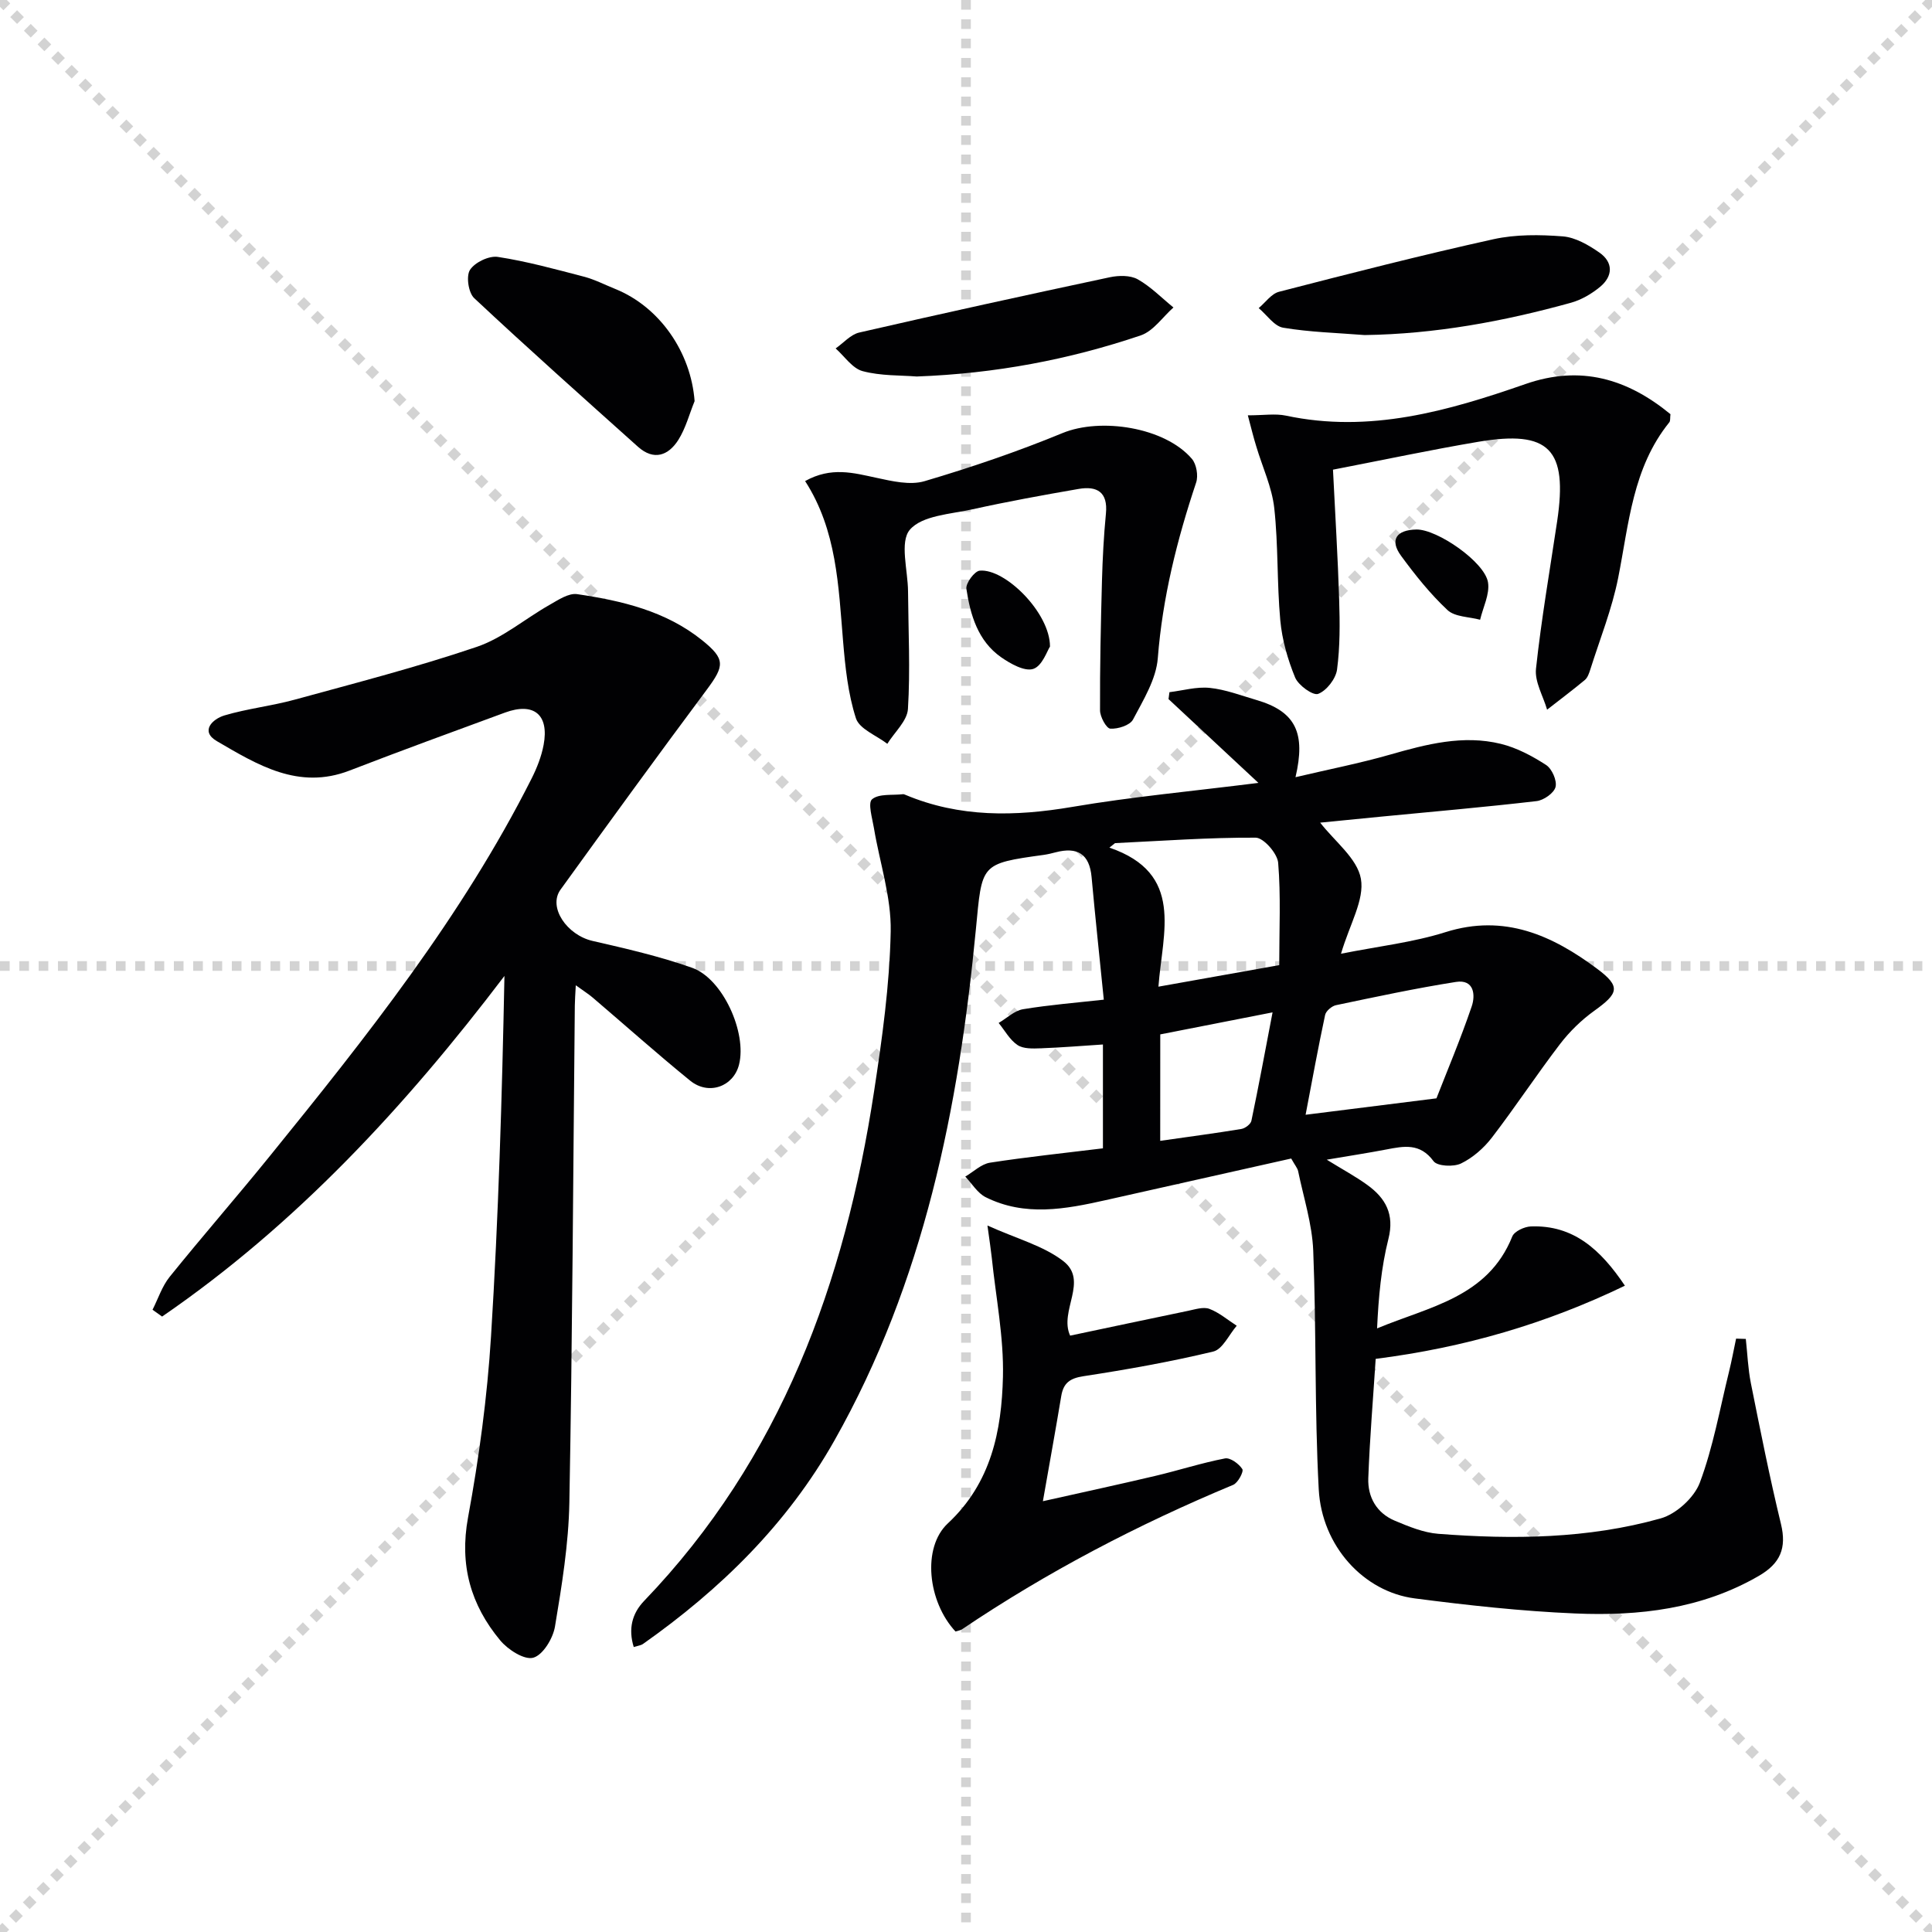
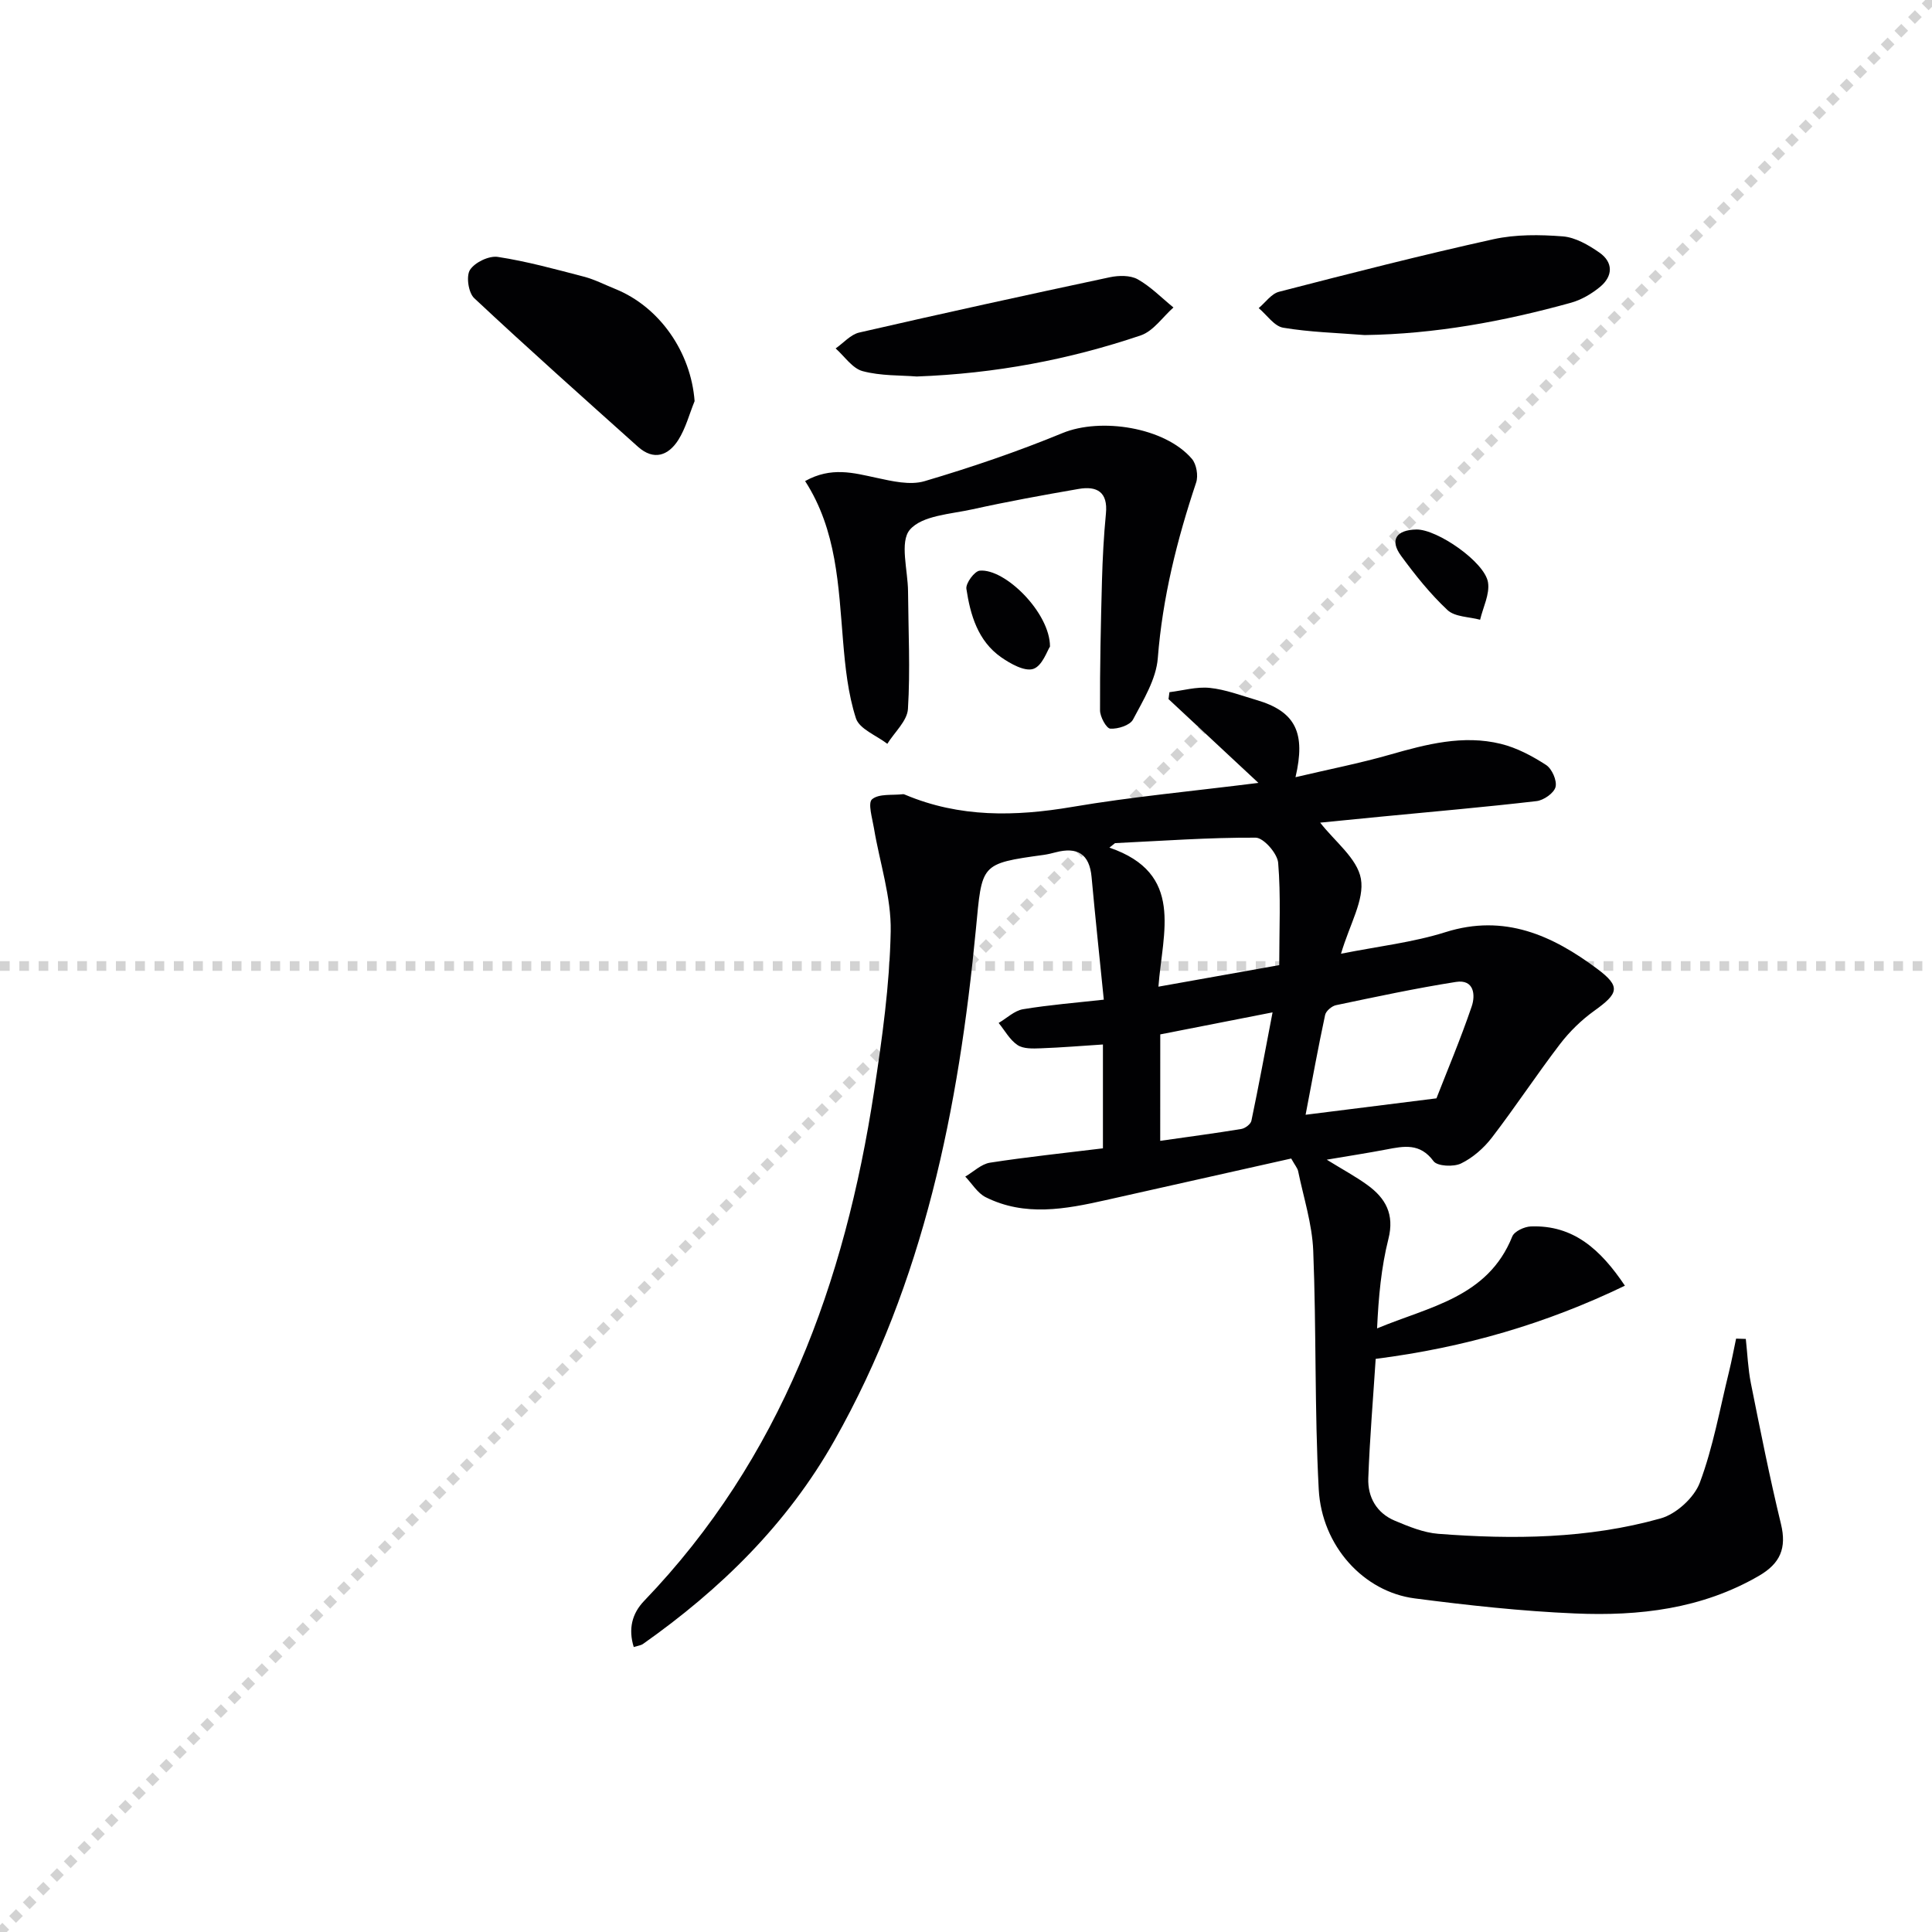
<svg xmlns="http://www.w3.org/2000/svg" enable-background="new 0 0 400 400" viewBox="0 0 400 400">
  <g stroke="lightgray" stroke-dasharray="1,1" stroke-width="1" transform="scale(2, 2)">
-     <line x1="0" y1="0" x2="200" y2="200" />
    <line x1="200" y1="0" x2="0" y2="200" />
-     <line x1="100" y1="0" x2="100" y2="200" />
    <line x1="0" y1="100" x2="200" y2="100" />
  </g>
  <g fill="#010103">
    <path d="m260.54 162.09c-6.98-6.51-12.8-11.93-18.61-17.35.06-.48.12-.95.19-1.43 2.78-.34 5.62-1.17 8.34-.89 3.26.33 6.43 1.56 9.62 2.49 8.27 2.4 10.26 6.92 8.14 16 6.82-1.61 13.27-2.87 19.56-4.67 7.56-2.16 15.14-4.15 22.96-2.23 3.3.81 6.49 2.51 9.36 4.37 1.22.79 2.29 3.23 1.96 4.55-.31 1.26-2.45 2.76-3.93 2.93-10.72 1.25-21.48 2.18-32.22 3.22-4.39.43-8.79.87-12.58 1.24 2.99 3.87 7.68 7.4 8.43 11.62.77 4.36-2.32 9.4-4.12 15.52 7.72-1.54 14.89-2.34 21.64-4.47 12.22-3.85 22.15.69 31.41 7.6 4.96 3.7 4.39 5.09-.62 8.69-2.65 1.9-5.1 4.29-7.09 6.89-4.84 6.33-9.23 13.01-14.08 19.33-1.67 2.18-3.95 4.19-6.4 5.38-1.54.75-4.92.59-5.7-.47-2.8-3.81-6.14-3.12-9.79-2.42-3.72.71-7.47 1.29-12.32 2.11 3.45 2.13 6.05 3.52 8.41 5.24 3.77 2.73 5.64 6.05 4.36 11.15-1.49 5.9-2.05 12.04-2.35 18.54 10.77-4.51 22.92-6.38 27.99-19.03.43-1.07 2.5-2.03 3.84-2.08 8.82-.33 14.44 4.77 19.48 12.27-16.32 7.87-33.17 12.8-51.6 15.15-.53 8.24-1.23 16.48-1.53 24.72-.14 3.91 1.73 7.2 5.48 8.78 2.88 1.21 5.95 2.48 9.01 2.72 15.49 1.19 30.99 1.04 46.04-3.19 3.22-.9 6.94-4.29 8.11-7.4 2.76-7.37 4.14-15.26 6.04-22.95.56-2.27.98-4.58 1.47-6.87l2.01.06c.34 3.06.45 6.16 1.05 9.17 1.95 9.74 3.89 19.5 6.23 29.15 1.21 4.99-.14 8.16-4.55 10.72-11.85 6.88-24.84 8.37-38.07 7.8-11.1-.47-22.2-1.69-33.22-3.12-10.55-1.37-19.23-10.83-19.86-22.58-.88-16.44-.48-32.95-1.14-49.4-.22-5.53-2-11.01-3.13-16.49-.13-.61-.62-1.15-1.43-2.6-12.67 2.84-25.55 5.73-38.43 8.62-8.33 1.87-16.71 3.44-24.82-.61-1.7-.85-2.84-2.82-4.23-4.27 1.7-.99 3.31-2.6 5.12-2.88 7.68-1.19 15.43-1.99 23.38-2.97 0-7.26 0-14.2 0-21.5-4.39.28-8.64.64-12.88.79-1.62.06-3.59.14-4.81-.68-1.6-1.07-2.63-3.01-3.9-4.57 1.68-.98 3.26-2.54 5.04-2.84 5.5-.91 11.07-1.35 16.73-1.98-.9-8.95-1.78-17.16-2.53-25.39-.44-4.8-2.96-6.29-7.43-5.12-.8.21-1.62.41-2.44.53-13.31 1.83-12.78 1.87-14.09 15.48-3.55 36.93-10.72 72.92-29.27 105.75-9.79 17.34-23.58 30.82-39.68 42.17-.38.26-.91.31-1.88.61-1.16-3.73-.36-6.94 2.14-9.54 28.36-29.52 41.57-65.91 47.61-105.46 1.68-10.98 3.23-22.08 3.45-33.15.14-7.1-2.28-14.25-3.47-21.39-.34-2.05-1.3-5.21-.39-5.98 1.42-1.2 4.2-.79 6.4-1.05.15-.02.33.06.48.12 11.25 4.74 22.74 4.52 34.58 2.51 12.34-2.1 24.88-3.25 38.53-4.97zm-20.7 42.19c8.81-1.57 16.84-3 25.01-4.46 0-7.43.35-14.35-.22-21.19-.16-1.93-3.02-5.19-4.65-5.2-9.71-.05-19.42.67-29.12 1.13-.39.31-.78.62-1.17.93 15.58 5.34 11 17.48 10.15 28.79zm57.56 23.12c2.17-5.57 4.98-12.22 7.3-19.03.8-2.34.52-5.67-3.27-5.07-8.32 1.31-16.57 3.08-24.82 4.81-.88.18-2.09 1.21-2.26 2.03-1.41 6.58-2.62 13.21-4.04 20.66 8.96-1.13 17.22-2.16 27.09-3.4zm-57.19 8.8c5.99-.86 11.41-1.57 16.8-2.46.79-.13 1.94-1 2.08-1.7 1.51-7.19 2.84-14.42 4.38-22.44-8.6 1.68-16.08 3.15-23.25 4.56-.01 7.75-.01 14.54-.01 22.04z" />
-     <path d="m119.21 203.99c-.1 1.98-.19 3.09-.2 4.21-.34 34.3-.5 68.6-1.13 102.9-.16 8.58-1.56 17.18-2.98 25.67-.41 2.45-2.49 5.88-4.49 6.44-1.85.52-5.25-1.66-6.85-3.59-6.1-7.34-8.47-15.58-6.66-25.43 2.28-12.38 3.98-24.94 4.76-37.5 1.54-24.72 2.28-49.49 2.78-74.63-20.44 26.92-43.06 51.42-70.88 70.52-.66-.47-1.32-.94-1.98-1.41 1.16-2.29 1.98-4.87 3.55-6.82 6.79-8.42 13.91-16.57 20.72-24.98 20.02-24.7 39.79-49.58 54.2-78.16 1.11-2.2 2.05-4.59 2.5-6.99 1.17-6.26-2.01-8.88-7.99-6.69-10.75 3.95-21.51 7.88-32.2 12.01-10.56 4.08-19.08-1.21-27.47-6.1-3.51-2.05-.89-4.58 1.58-5.32 4.75-1.41 9.75-1.95 14.53-3.26 12.62-3.46 25.32-6.73 37.7-10.93 5.37-1.82 9.99-5.81 15.03-8.67 1.8-1.02 3.98-2.51 5.76-2.25 9.25 1.36 18.35 3.5 25.87 9.54 4.86 3.91 4.65 5.29.97 10.24-10.22 13.71-20.27 27.54-30.28 41.4-2.63 3.64 1.32 9.4 6.64 10.62 6.93 1.59 13.91 3.19 20.6 5.56 6.37 2.25 11.38 13.45 9.72 20.04-1.15 4.57-6.29 6.44-10.12 3.33-6.84-5.56-13.42-11.44-20.13-17.16-.86-.74-1.85-1.36-3.55-2.59z" />
-     <path d="m258.35 85.99c3.29 0 5.68-.4 7.88.06 17.33 3.7 33.55-.95 49.6-6.54 11.42-3.98 21.1-1.09 30.02 6.24-.1.78.01 1.38-.24 1.69-7.6 9.41-8.36 20.98-10.58 32.18-1.28 6.46-3.78 12.67-5.77 18.98-.25.78-.55 1.69-1.13 2.18-2.55 2.12-5.21 4.11-7.82 6.15-.82-2.83-2.59-5.76-2.3-8.47 1.1-10.21 2.86-20.35 4.38-30.52 2.23-14.95-1.62-18.95-16.33-16.47-9.93 1.68-19.78 3.78-30.08 5.77.46 9.42 1.01 18.18 1.28 26.95.15 4.81.19 9.69-.44 14.44-.26 1.91-2.17 4.37-3.91 5.03-1.07.41-4.1-1.77-4.77-3.39-1.54-3.75-2.7-7.82-3.07-11.84-.71-7.72-.4-15.55-1.25-23.25-.48-4.32-2.45-8.48-3.71-12.72-.58-1.86-1.04-3.75-1.76-6.47z" />
    <path d="m166.69 99.6c5.42-3.02 10.02-1.69 14.74-.68 3.26.7 6.98 1.59 9.99.7 9.67-2.86 19.25-6.12 28.57-9.96 7.89-3.25 21.18-1.22 26.78 5.34.95 1.11 1.35 3.49.88 4.9-3.96 11.85-6.96 23.81-7.94 36.37-.34 4.36-3 8.66-5.13 12.7-.63 1.2-3.13 1.99-4.7 1.89-.82-.05-2.13-2.45-2.13-3.79-.04-8.94.16-17.88.4-26.81.13-4.65.37-9.3.82-13.93.44-4.47-1.86-5.76-5.66-5.1-7.35 1.27-14.7 2.61-21.99 4.22-4.52 1-10.41 1.27-12.94 4.22-2.16 2.52-.41 8.39-.38 12.78.06 8.11.48 16.25-.02 24.33-.15 2.48-2.78 4.81-4.27 7.22-2.25-1.74-5.78-3.06-6.5-5.29-1.64-5.08-2.21-10.59-2.66-15.96-.96-11.45-1.29-22.96-7.86-33.15z" />
-     <path d="m197.83 337.79c-5.75-6.17-6.97-17.38-1.59-22.39 8.99-8.38 11.14-19.17 11.41-30.37.19-8.2-1.47-16.45-2.32-24.68-.17-1.59-.42-3.18-.89-6.62 6.12 2.76 11.55 4.18 15.66 7.33 5.38 4.11-.9 10.34 1.46 15.47 8.02-1.69 16.22-3.44 24.43-5.14 1.46-.3 3.16-.87 4.41-.4 2.03.77 3.78 2.29 5.65 3.49-1.6 1.85-2.92 4.87-4.85 5.34-8.86 2.13-17.87 3.73-26.89 5.11-2.82.43-4.14 1.42-4.59 4.11-1.14 6.85-2.38 13.68-3.8 21.77 8.31-1.86 15.8-3.48 23.26-5.24 4.83-1.14 9.58-2.68 14.44-3.62 1.08-.21 2.89 1.11 3.59 2.21.33.51-.9 2.85-1.89 3.26-19.69 8.2-38.5 18.01-56.19 29.94-.27.17-.62.21-1.3.43z" />
    <path d="m143.81 83.05c-1.1 2.7-1.84 5.61-3.37 8.03-2.05 3.23-5.06 4.36-8.35 1.42-11.37-10.19-22.77-20.34-33.92-30.78-1.19-1.12-1.7-4.55-.86-5.85 1-1.55 3.93-2.96 5.76-2.68 6.01.92 11.92 2.55 17.82 4.09 2.23.58 4.32 1.67 6.48 2.54 9.22 3.72 15.69 13.12 16.44 23.23z" />
    <path d="m282.53 69.37c-5.63-.45-11.31-.59-16.85-1.52-1.87-.31-3.39-2.65-5.08-4.06 1.39-1.16 2.62-2.97 4.2-3.38 14.75-3.81 29.52-7.59 44.39-10.88 4.63-1.02 9.62-.96 14.38-.59 2.6.21 5.31 1.78 7.55 3.34 2.91 2.02 2.85 4.88.16 7.11-1.74 1.44-3.87 2.69-6.03 3.29-13.96 3.87-28.13 6.48-42.72 6.69z" />
    <path d="m189.79 77.95c-3.31-.27-7.41-.1-11.19-1.11-2.13-.57-3.75-3.07-5.59-4.7 1.62-1.13 3.1-2.88 4.88-3.29 17.26-3.97 34.56-7.76 51.89-11.45 1.84-.39 4.22-.43 5.76.42 2.71 1.52 4.96 3.85 7.41 5.84-2.24 1.98-4.16 4.89-6.77 5.78-14.82 5.01-30.09 7.91-46.39 8.51z" />
    <path d="m217.39 133.86c-.57.84-1.59 4.01-3.46 4.63-1.79.59-4.73-1.07-6.68-2.43-4.79-3.37-6.35-8.73-7.17-14.15-.17-1.15 1.68-3.66 2.76-3.76 5.25-.49 14.56 8.73 14.55 15.71z" />
    <path d="m293.25 109.63c4.28-.08 14.17 6.72 14.83 10.96.38 2.43-1.03 5.14-1.64 7.72-2.29-.62-5.22-.57-6.75-2-3.58-3.35-6.7-7.26-9.61-11.23-2.4-3.27-1.02-5.37 3.17-5.45z" />
  </g>
</svg>